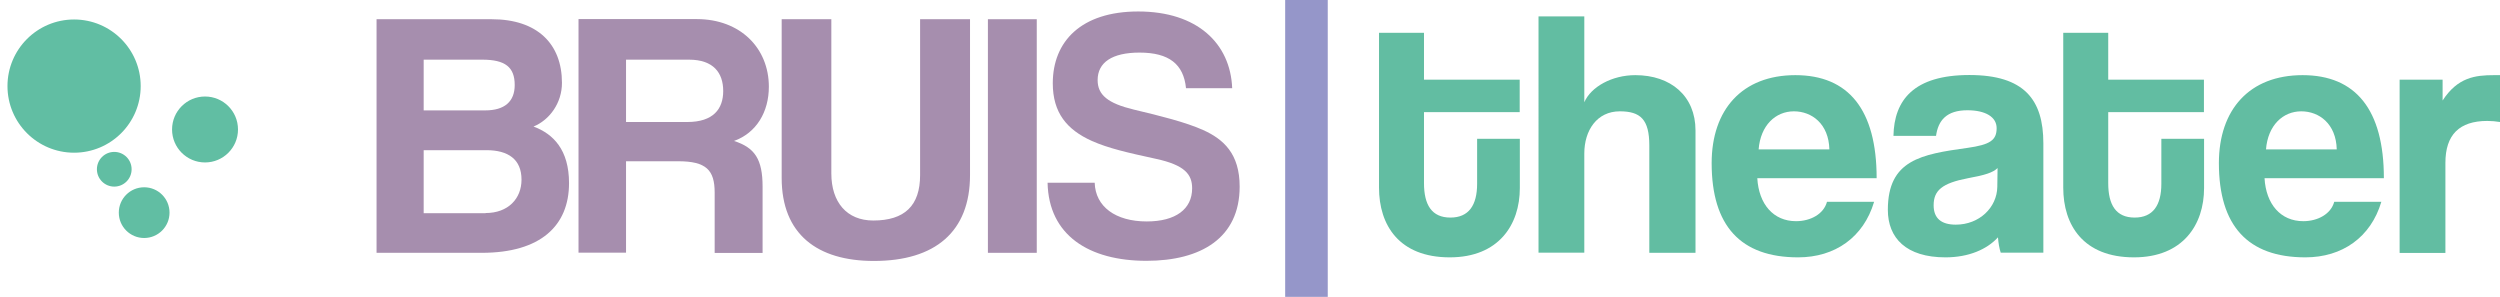
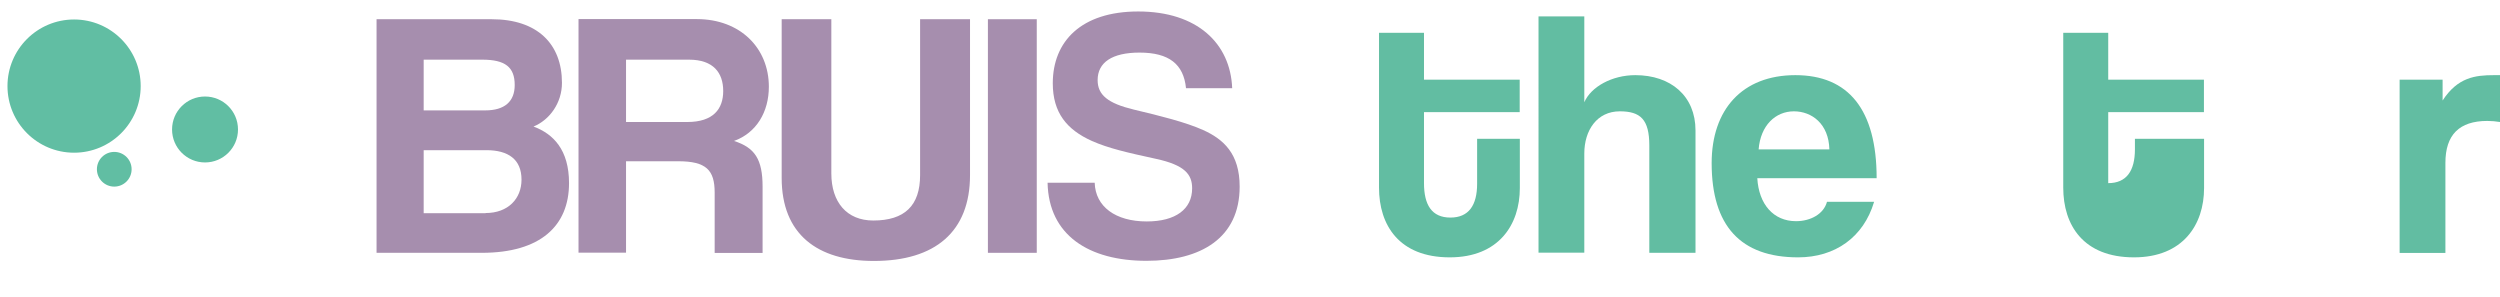
<svg xmlns="http://www.w3.org/2000/svg" version="1.1" id="Laag_1" x="0px" y="0px" viewBox="0 0 1872.9 222.4" style="enable-background:new 0 0 1872.9 222.4;" xml:space="preserve">
  <style type="text/css">
	.st0{fill:#A68EAE;}
	.st1{fill:#62BDA2;}
	.st2{fill:#9596C9;}
	.st3{fill:#61BEA3;}
</style>
  <g>
    <path class="st0" d="M282.1,189.4v-175h86.2c34.3,0,52.7,18.5,52.7,47.7c0,15-9.2,27.7-21.3,32.7c14.8,5.5,26.6,17.4,26.6,42.4   c0,31.9-21.3,52.2-65.4,52.2H282.1z M317.4,44.7v38h46.1c14.5,0,22.1-6.6,22.1-19c0-13.4-7.1-19-24.3-19H317.4z M363.8,159.6   c16.9,0,26.9-10.8,26.9-25c0-15.3-10-22.1-26.4-22.1h-46.9v47.2H363.8z" />
    <path class="st0" d="M535.4,189.4v-45.1c0-16.9-6.3-23.5-27.4-23.5h-39v68.5h-35.6v-175h88.8C554.6,14.4,576,36,576,65   c0,18.7-9.2,34.5-26.1,40.6c15.6,5,21.4,13.7,21.4,34.3v49.6H535.4z M469,44.7v46.7h45.9c19.5,0,26.9-9.8,26.9-23.2   c0-13.7-7.4-23.5-25.6-23.5H469z" />
    <path class="st0" d="M689.3,14.4h37.4v116.8c0,42.4-26.1,64.3-72,64.3c-42.4,0-69.1-20-69.1-62.2V14.4h37.2v115.5   c0,21.6,11.6,35.3,31.4,35.3c23.5,0,35.1-11.1,35.1-34V14.4z" />
    <path class="st0" d="M740.1,189.4v-175h36.6v175H740.1z" />
    <path class="st0" d="M888.5,66c-1.8-17.9-12.7-26.6-34.8-26.6c-20.6,0-31.4,7.4-31.4,20.6c0,11.1,7.6,17.4,27.1,22.1   c19.8,4.7,39,9.5,51.9,15.3c15.3,6.9,27.4,17.7,27.4,42.4c0,38.5-29,55.6-69.8,55.6c-43.2,0-73.3-19.2-74.1-58.5h35.3   c0.5,17.9,15.6,29,39,29c21.6,0,34-9.2,34-24.8c0-10.3-5.3-17.4-27.1-22.1c-21.6-4.7-35.6-7.9-48-13.4   c-18.7-8.4-29.3-21.1-29.3-43.2c0-31.4,21.3-53.8,64-53.8c44.3,0,69.1,24,70.4,57.5H888.5z" />
    <path class="st1" d="M1106.7,104h31.9v36.9c0,27.4-15.8,51.9-52.5,51.9c-38,0-53-24.2-53-52.2v-116h33.7v35.1h71.7V84h-71.7v53.2   c0,16.3,5.8,25.8,19.8,25.8c13.7,0,20-9.2,20-25.3V104z" />
    <path class="st1" d="M1235.6,189.4V109c0-19.5-6.6-25.6-22.1-25.6c-17.1,0-26.6,14.2-26.6,31.6v74.3h-34.3V12.3h34.3v64.3   c5-11.6,20.8-20.3,38.2-20.3c26.6,0,45.1,15.6,45.1,41.4v91.7H1235.6z" />
    <path class="st1" d="M1316.5,133.5c1.1,19.5,12.1,32.2,29,32.2c11.1,0,20.8-5.5,23.2-14.5h35.3c-7.9,26.6-29.3,41.6-56.9,41.6   c-43.2,0-64.8-23.7-64.8-70.6c0-40.1,22.9-65.9,62.7-65.9c39.8,0,60.9,25.8,60.9,77.2H1316.5z M1370.5,111.9   c-0.5-19.2-13.2-28.5-26.6-28.5c-13.7,0-25,10.5-26.4,28.5H1370.5z" />
-     <path class="st1" d="M1498.9,189.4c-1.1-3.2-1.8-7.6-2.1-11.6c-8.2,9-21.9,15-39.3,15c-29.5,0-43.2-14.5-43.2-35.6   c0-37.4,25-41.6,59.6-46.4c17.1-2.4,21.9-5.8,21.9-14.8c0-8.4-8.4-13.4-21.9-13.4c-15.6,0-21.9,7.6-23.5,19.2h-31.9   c0.5-26.9,15.3-45.6,56.9-45.6c41.1,0,55.4,18.5,55.4,51.1v82H1498.9z M1496.5,125.9c-3.4,3.4-9.5,5.3-22.1,7.6   c-19.5,3.7-25.8,9.2-25.8,20.3c0,9.8,5.8,14.5,16.6,14.5c17.7,0,30.8-12.9,31.1-28.2L1496.5,125.9z" />
-     <path class="st1" d="M1619.3,104h31.9v36.9c0,27.4-15.8,51.9-52.5,51.9c-38,0-53-24.2-53-52.2v-116h33.7v35.1h71.7V84h-71.7v53.2   c0,16.3,5.8,25.8,19.8,25.8c13.7,0,20-9.2,20-25.3V104z" />
-     <path class="st1" d="M1696.5,133.5c1.1,19.5,12.1,32.2,29,32.2c11.1,0,20.8-5.5,23.2-14.5h35.3c-7.9,26.6-29.3,41.6-56.9,41.6   c-43.2,0-64.8-23.7-64.8-70.6c0-40.1,22.9-65.9,62.7-65.9c39.8,0,60.9,25.8,60.9,77.2H1696.5z M1750.6,111.9   c-0.5-19.2-13.2-28.5-26.6-28.5c-13.7,0-25,10.5-26.4,28.5H1750.6z" />
+     <path class="st1" d="M1619.3,104h31.9v36.9c0,27.4-15.8,51.9-52.5,51.9c-38,0-53-24.2-53-52.2v-116h33.7v35.1h71.7V84h-71.7v53.2   c13.7,0,20-9.2,20-25.3V104z" />
    <path class="st1" d="M1797.7,189.4V59.7h32.2v15.6c11.3-17.4,24.5-19,38.5-19h4.5v35.1c-3.2-0.5-6.3-0.8-9.5-0.8   c-21.1,0-31.4,10.5-31.4,31.4v67.5H1797.7z" />
  </g>
-   <rect x="962.8" class="st2" width="31.9" height="222.4" />
  <g>
    <circle class="st3" cx="55.5" cy="64.5" r="49.9" />
    <circle class="st3" cx="153.6" cy="97" r="24.7" />
-     <circle class="st3" cx="108" cy="159.3" r="19" />
    <circle class="st3" cx="85.6" cy="126.8" r="13" />
  </g>
</svg>